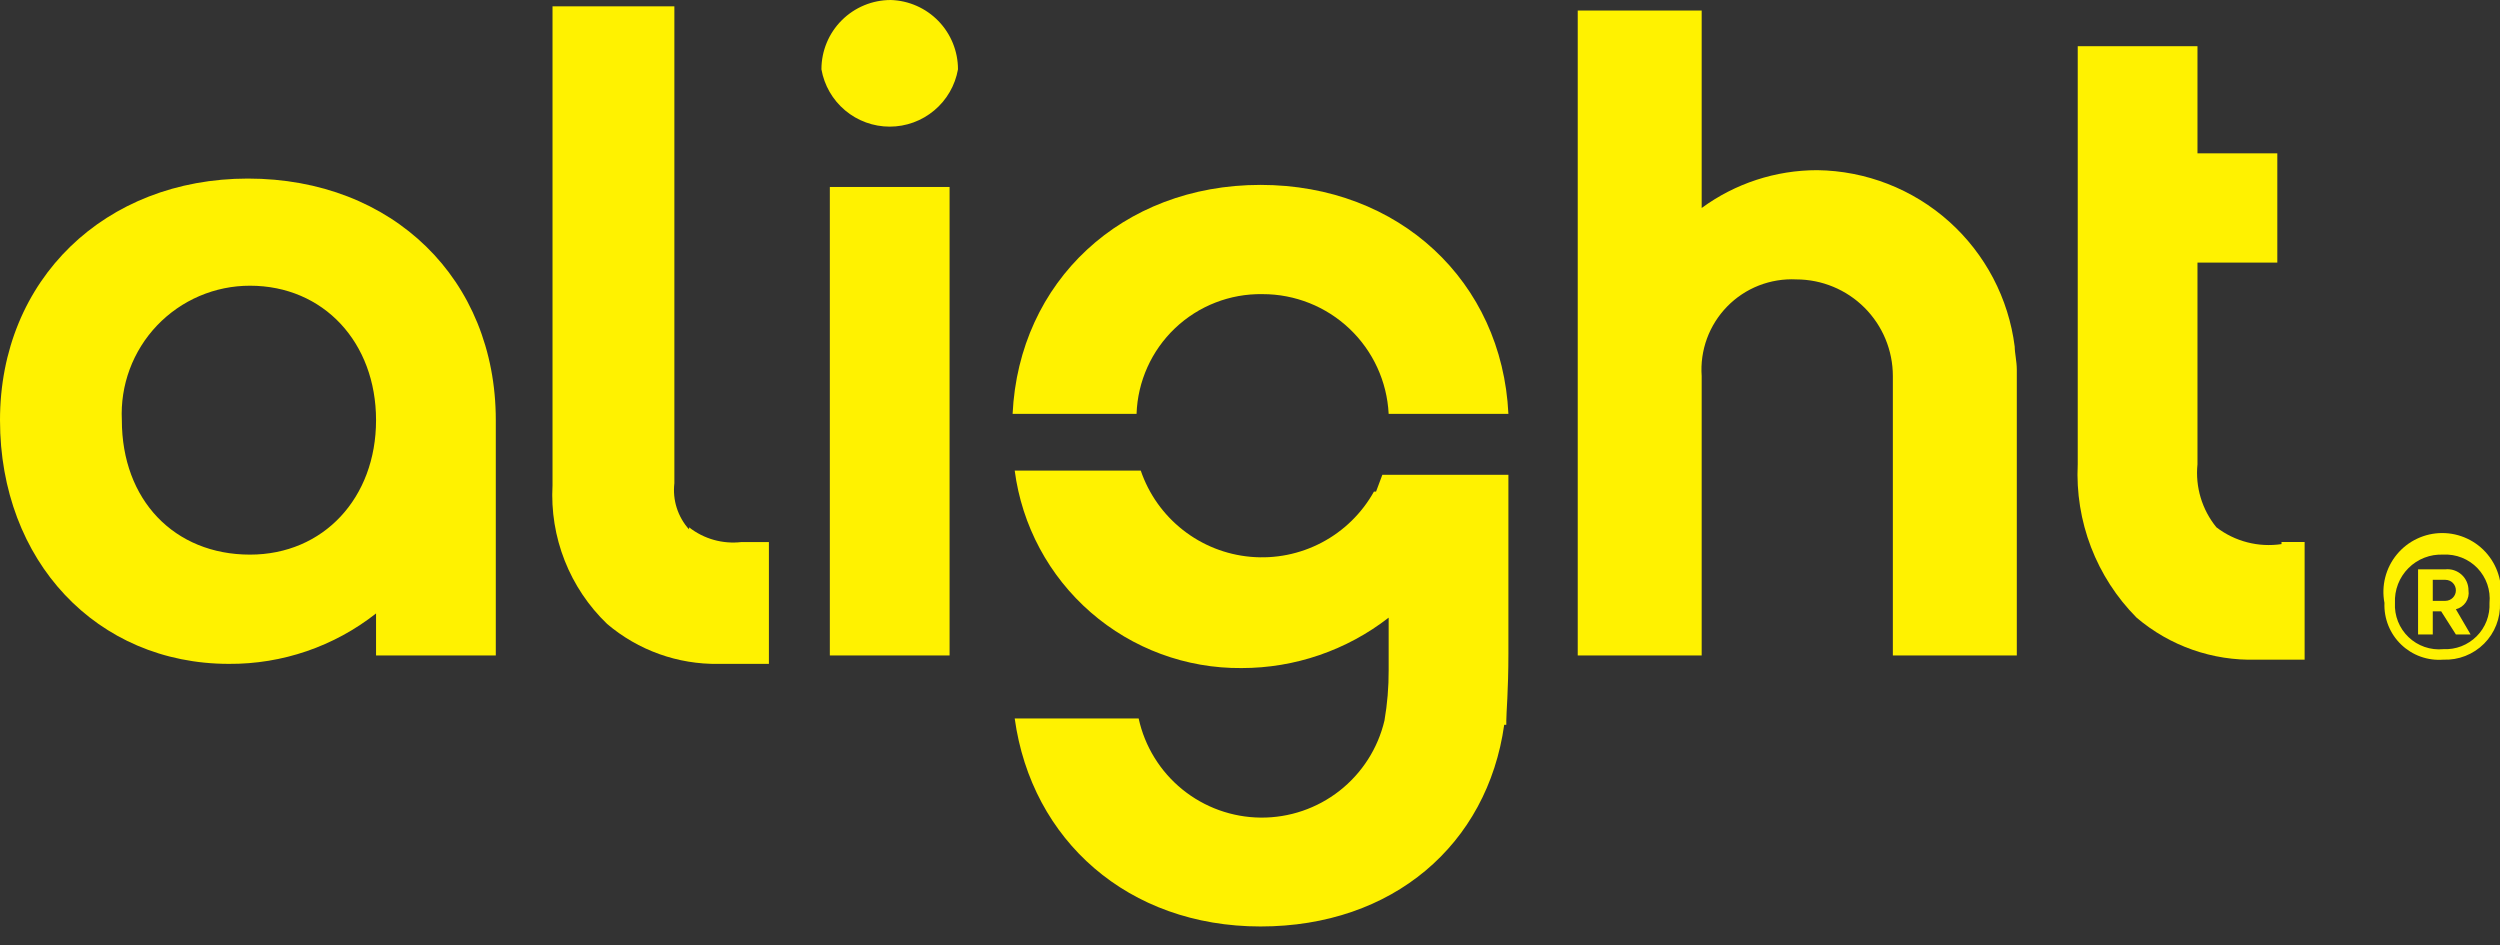
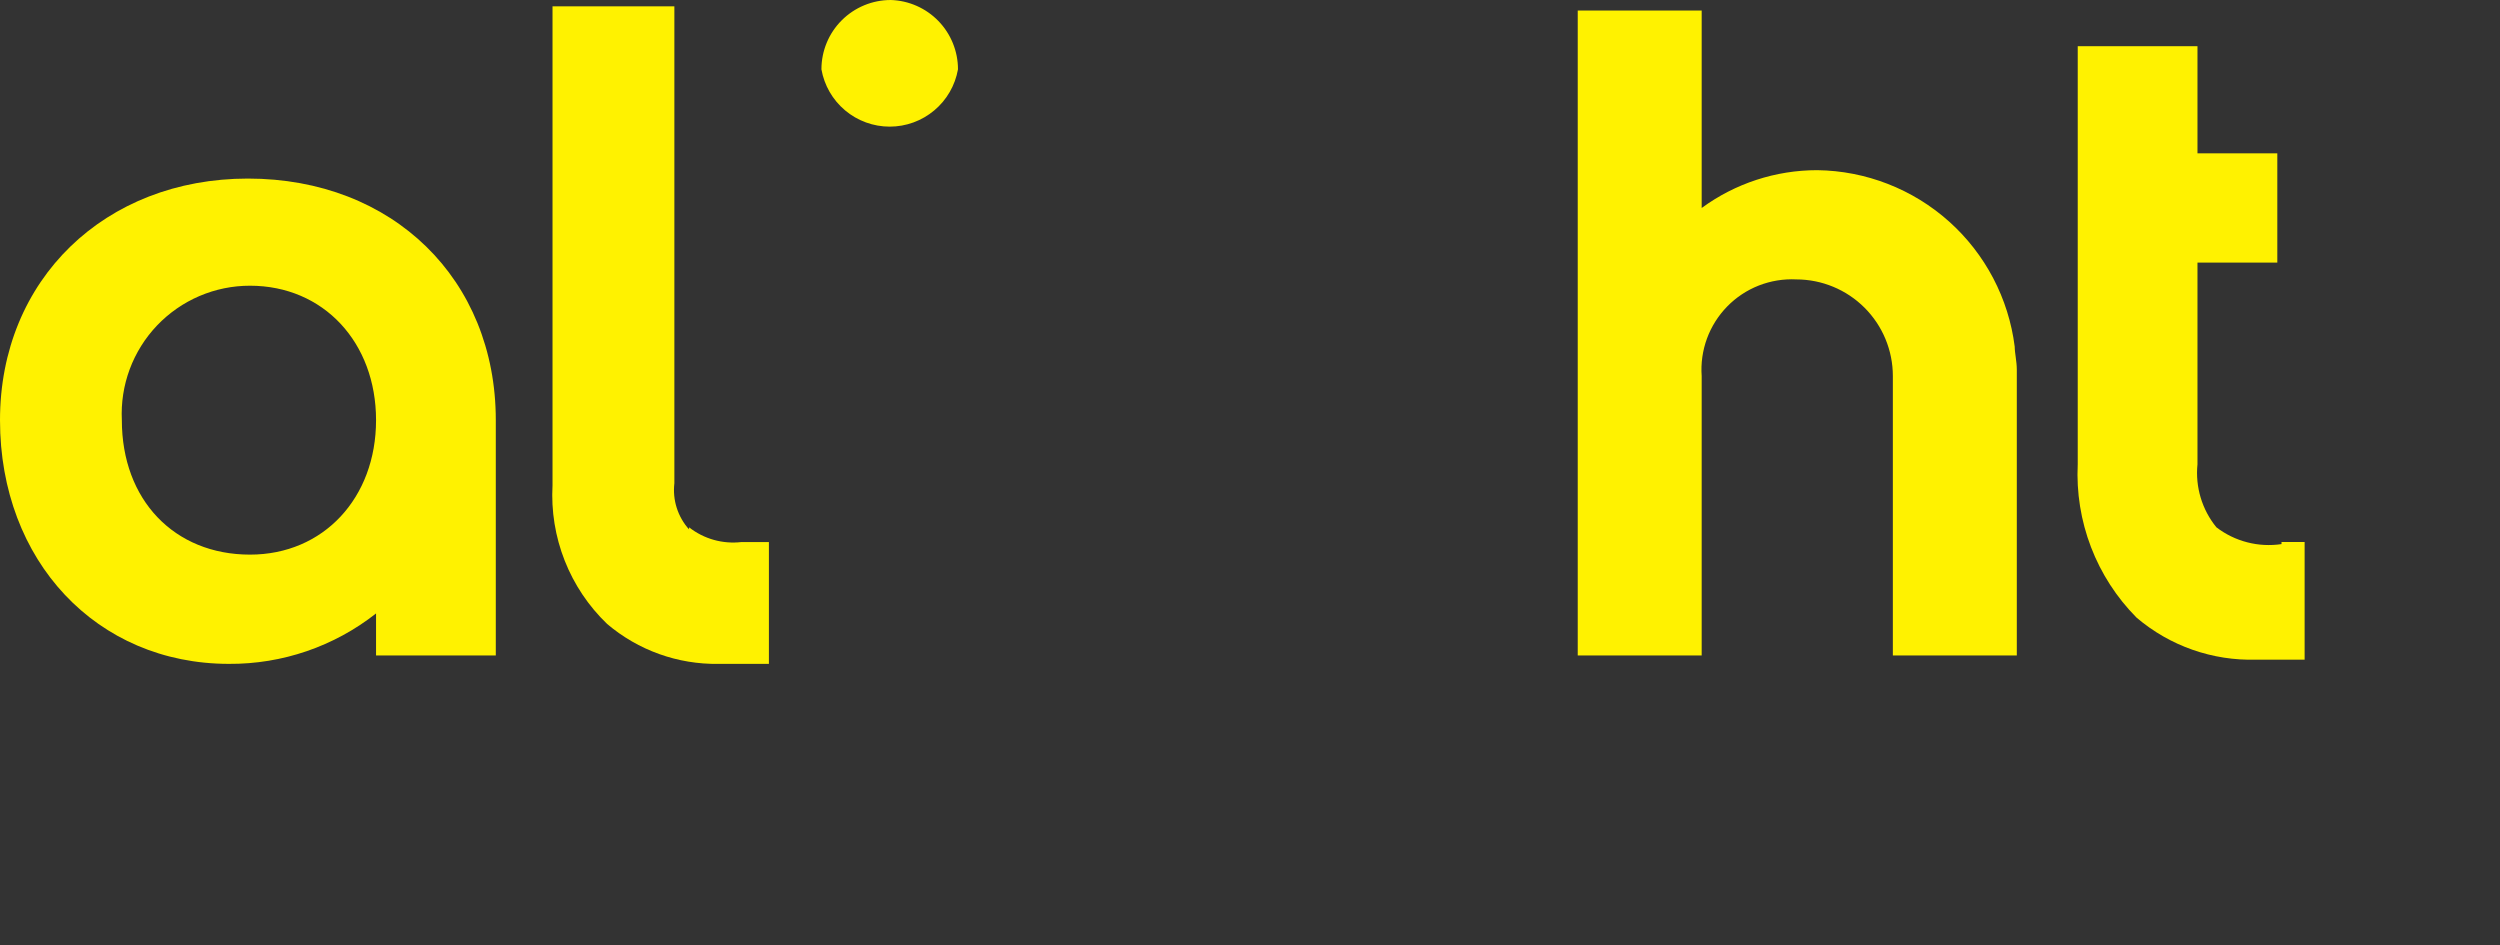
<svg xmlns="http://www.w3.org/2000/svg" width="119" height="45" viewBox="0 0 119 45" fill="none">
  <rect x="0" y="0" width="119" height="45" fill="#333333" stroke="none" />
  <g clip-path="url(#clip0_2020_21)">
    <path d="M11.9 26.4C8.3 26.4 5.8 23.8 5.8 20C5.759 19.174 5.887 18.349 6.175 17.573C6.464 16.798 6.906 16.09 7.477 15.491C8.048 14.893 8.734 14.416 9.494 14.091C10.255 13.766 11.073 13.599 11.9 13.6C15.4 13.6 17.9 16.3 17.9 20C17.9 23.7 15.4 26.4 11.9 26.4ZM11.8 8.5C5 8.5 0 13.3 0 20C0 26.7 4.6 31.6 10.9 31.6C13.438 31.616 15.906 30.77 17.9 29.2V31.2H23.6V20C23.6 13.3 18.7 8.5 11.8 8.5Z" fill="#FFF200" />
    <path d="M32.8 25.201C32.534 24.905 32.334 24.556 32.213 24.176C32.092 23.797 32.054 23.396 32.1 23.001V0.301H26.3V23.101C26.233 24.323 26.43 25.546 26.879 26.685C27.327 27.824 28.017 28.853 28.9 29.701C30.378 30.955 32.261 31.631 34.2 31.601H36.6V25.801H35.3C34.407 25.907 33.508 25.656 32.8 25.101" fill="#FFF200" />
    <path d="M42.4 0C41.524 0 40.685 0.348 40.066 0.967C39.447 1.585 39.1 2.425 39.1 3.3C39.234 4.064 39.634 4.757 40.228 5.255C40.822 5.754 41.574 6.028 42.35 6.028C43.126 6.028 43.877 5.754 44.471 5.255C45.066 4.757 45.465 4.064 45.6 3.3C45.6 2.442 45.266 1.617 44.669 1.001C44.071 0.385 43.257 0.026 42.4 0Z" fill="#FFF200" />
-     <path d="M39.5 31.2H45.2V8.9H39.5" fill="#FFF200" />
-     <path d="M60 8.801C53.4 8.801 48.5 13.401 48.2 19.701H54.1C54.152 18.154 54.811 16.689 55.933 15.622C57.056 14.556 58.552 13.974 60.1 14.001C61.641 13.999 63.123 14.59 64.24 15.651C65.357 16.712 66.023 18.162 66.1 19.701H71.8C71.5 13.401 66.6 8.801 60 8.801Z" fill="#FFF200" />
-     <path d="M65.8 22.6L65.5 23.4H65.4C64.825 24.43 63.965 25.271 62.922 25.822C61.88 26.373 60.7 26.61 59.525 26.504C58.351 26.399 57.232 25.955 56.305 25.226C55.377 24.498 54.681 23.516 54.3 22.4H48.3C48.642 25.016 49.929 27.416 51.918 29.147C53.908 30.879 56.462 31.823 59.1 31.8C61.635 31.801 64.098 30.956 66.1 29.4V31.9C66.104 32.705 66.037 33.508 65.9 34.3C65.587 35.624 64.833 36.801 63.763 37.64C62.693 38.479 61.37 38.93 60.01 38.918C58.65 38.906 57.335 38.433 56.279 37.576C55.224 36.719 54.49 35.529 54.2 34.2H48.3C49.1 40 53.7 44.1 60 44.1C66.3 44.1 70.8 40.2 71.6 34.5H71.7V34.3C71.7 33.9 71.8 32.9 71.8 31.1V22.6H65.8Z" fill="#FFF200" />
    <path d="M86.5 8.1C84.522 8.1 82.595 8.73 81 9.9V0.5H75.1V31.2H81V17.9C80.956 17.293 81.043 16.684 81.252 16.113C81.462 15.543 81.79 15.023 82.215 14.588C82.64 14.153 83.153 13.813 83.719 13.591C84.285 13.37 84.892 13.27 85.5 13.3C86.72 13.3 87.89 13.785 88.752 14.647C89.615 15.51 90.1 16.68 90.1 17.9V31.2H96V17.6C96 17.2 95.9 16.8 95.9 16.5C95.61 14.201 94.499 12.085 92.772 10.541C91.044 8.997 88.816 8.13 86.5 8.1Z" fill="#FFF200" />
    <path d="M108.6 25.899C108.056 25.981 107.501 25.952 106.969 25.814C106.436 25.677 105.937 25.434 105.5 25.099C104.815 24.258 104.491 23.179 104.6 22.099V12.499H108.4V7.299H104.6V2.199H98.9V22.099C98.835 23.444 99.05 24.787 99.532 26.044C100.014 27.301 100.752 28.443 101.7 29.399C103.286 30.75 105.318 31.462 107.4 31.399H109.7V25.799H108.6" fill="#FFF200" />
-     <path d="M113.5 28.7C113.423 28.295 113.435 27.878 113.538 27.478C113.64 27.079 113.829 26.707 114.092 26.389C114.355 26.071 114.684 25.815 115.058 25.64C115.431 25.464 115.838 25.373 116.25 25.373C116.663 25.373 117.07 25.464 117.443 25.64C117.816 25.815 118.146 26.071 118.408 26.389C118.671 26.707 118.86 27.079 118.963 27.478C119.065 27.878 119.078 28.295 119 28.7C119.014 29.058 118.954 29.416 118.823 29.75C118.693 30.083 118.494 30.387 118.241 30.64C117.987 30.894 117.684 31.092 117.35 31.223C117.016 31.354 116.659 31.414 116.3 31.4C115.934 31.428 115.565 31.379 115.219 31.255C114.873 31.131 114.558 30.934 114.293 30.679C114.029 30.424 113.821 30.116 113.684 29.775C113.548 29.433 113.485 29.067 113.5 28.7ZM118.5 28.7C118.529 28.399 118.493 28.096 118.395 27.81C118.296 27.525 118.136 27.264 117.928 27.045C117.719 26.827 117.465 26.656 117.184 26.545C116.904 26.433 116.602 26.384 116.3 26.4C115.994 26.386 115.689 26.435 115.403 26.546C115.118 26.656 114.859 26.825 114.642 27.042C114.426 27.258 114.257 27.518 114.146 27.803C114.036 28.089 113.986 28.394 114 28.7C113.984 29.002 114.034 29.303 114.145 29.584C114.257 29.865 114.427 30.118 114.646 30.327C114.864 30.536 115.125 30.695 115.41 30.794C115.696 30.893 115.999 30.929 116.3 30.9C116.593 30.914 116.885 30.867 117.159 30.762C117.432 30.656 117.68 30.494 117.888 30.287C118.095 30.08 118.256 29.832 118.362 29.558C118.467 29.285 118.514 28.992 118.5 28.7ZM115.1 27.1H116.4C116.54 27.086 116.681 27.101 116.814 27.145C116.947 27.189 117.069 27.261 117.173 27.355C117.277 27.449 117.359 27.564 117.416 27.693C117.472 27.821 117.501 27.96 117.5 28.1C117.531 28.298 117.486 28.5 117.375 28.667C117.264 28.833 117.095 28.952 116.9 29L117.6 30.2H116.9L116.2 29.1H115.8V30.2H115.1V27.1ZM116.4 28.6C116.533 28.6 116.66 28.547 116.754 28.453C116.848 28.36 116.9 28.232 116.9 28.1C116.9 27.967 116.848 27.84 116.754 27.746C116.66 27.652 116.533 27.6 116.4 27.6H115.8V28.6H116.4Z" fill="#FFF200" />
  </g>
  <defs>
    <clipPath id="clip0_2020_21">
      <rect width="119" height="44.3" fill="white" />
    </clipPath>
  </defs>
</svg>